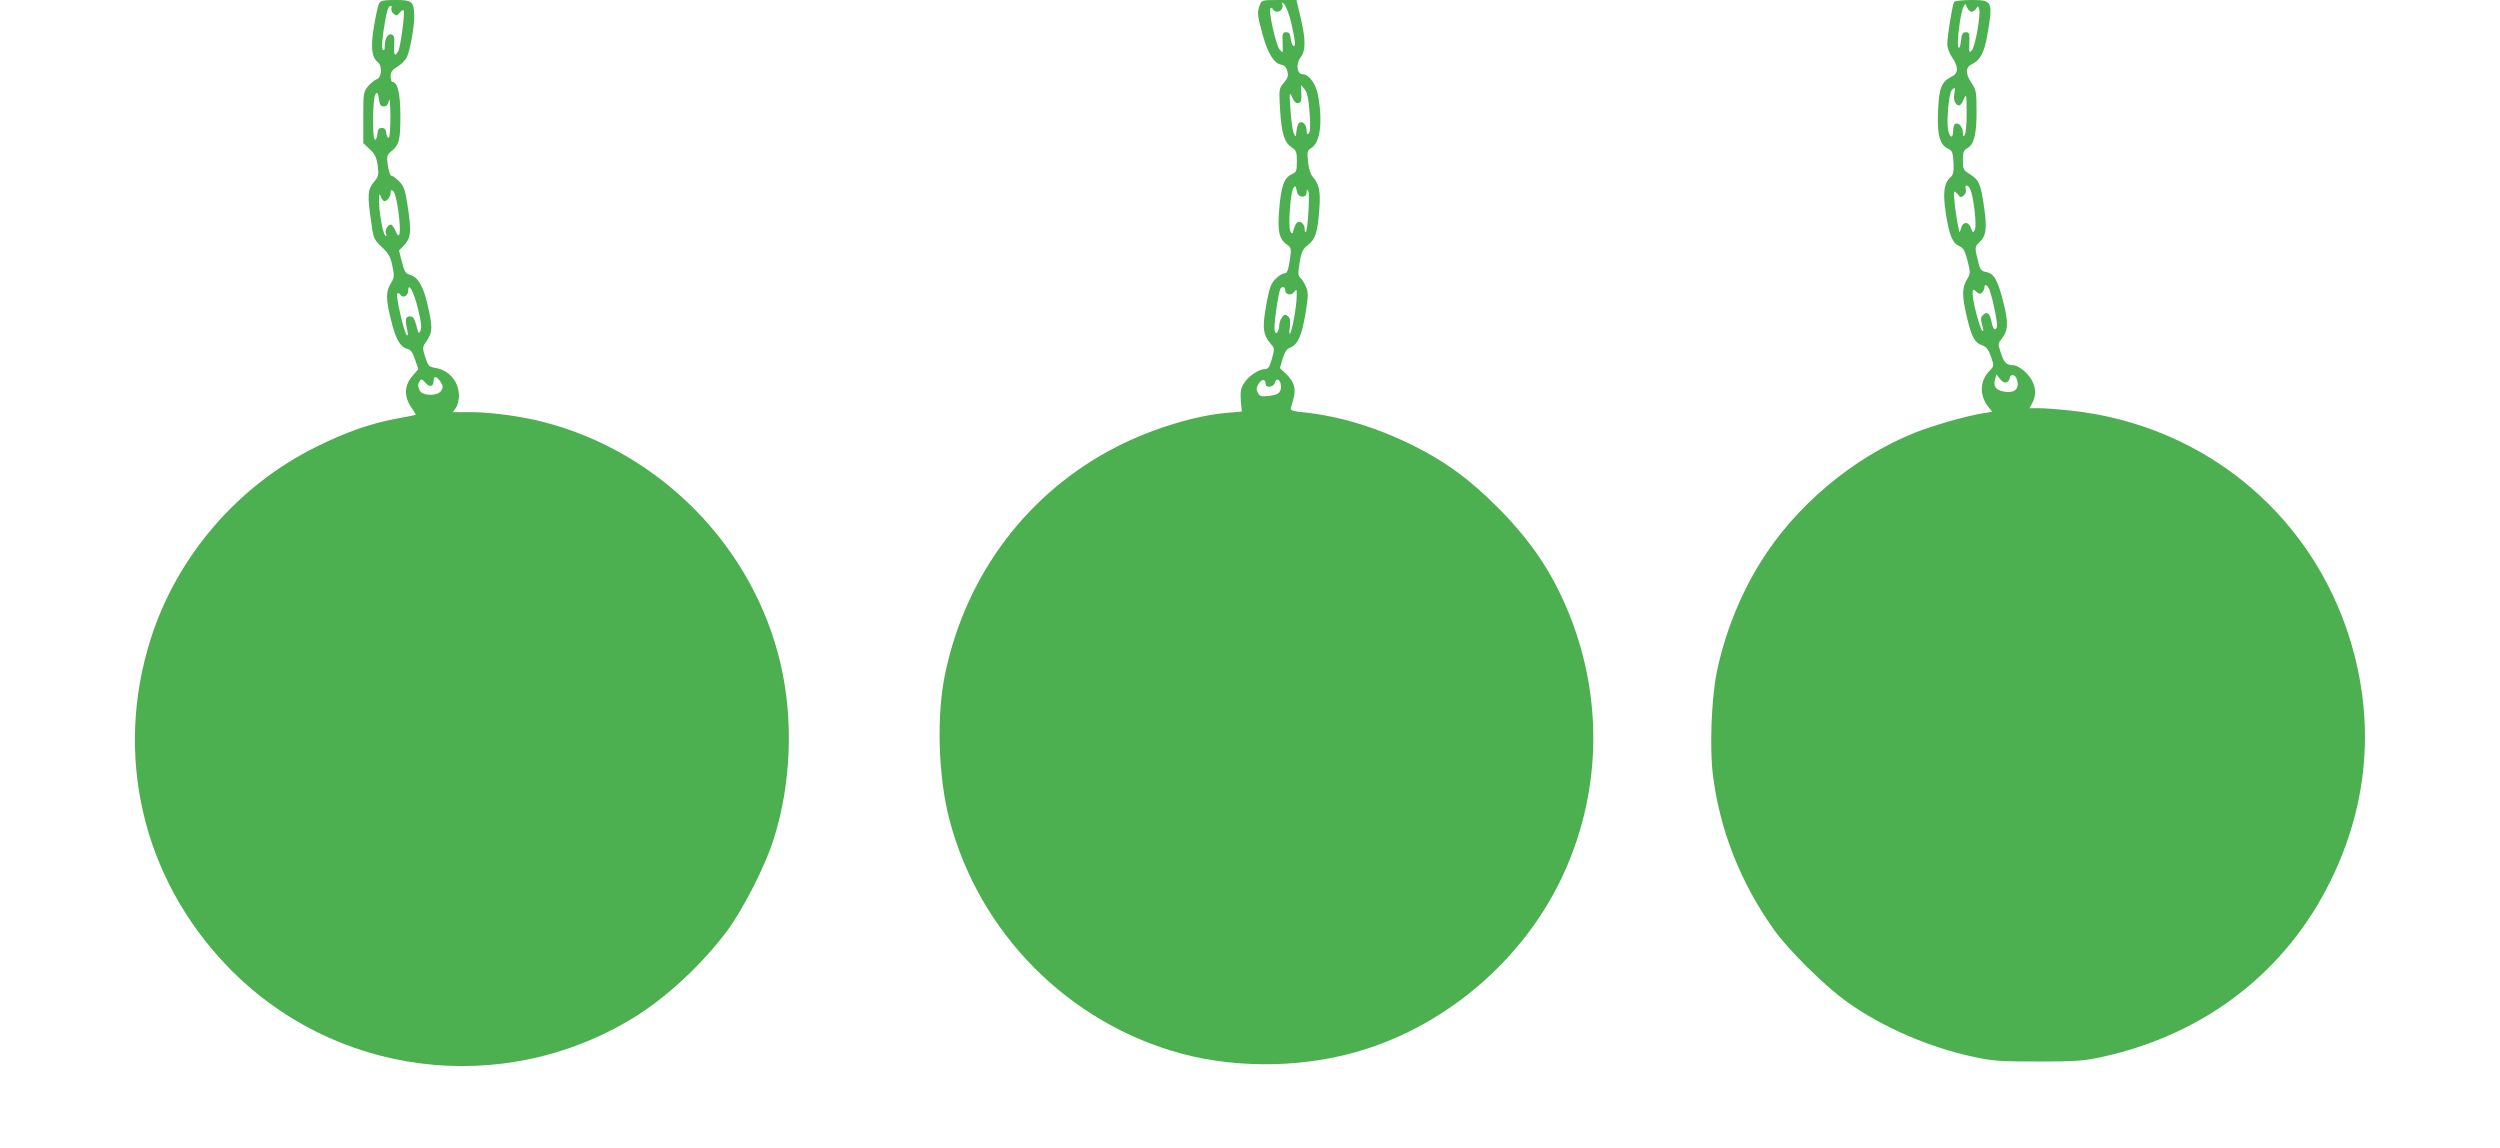
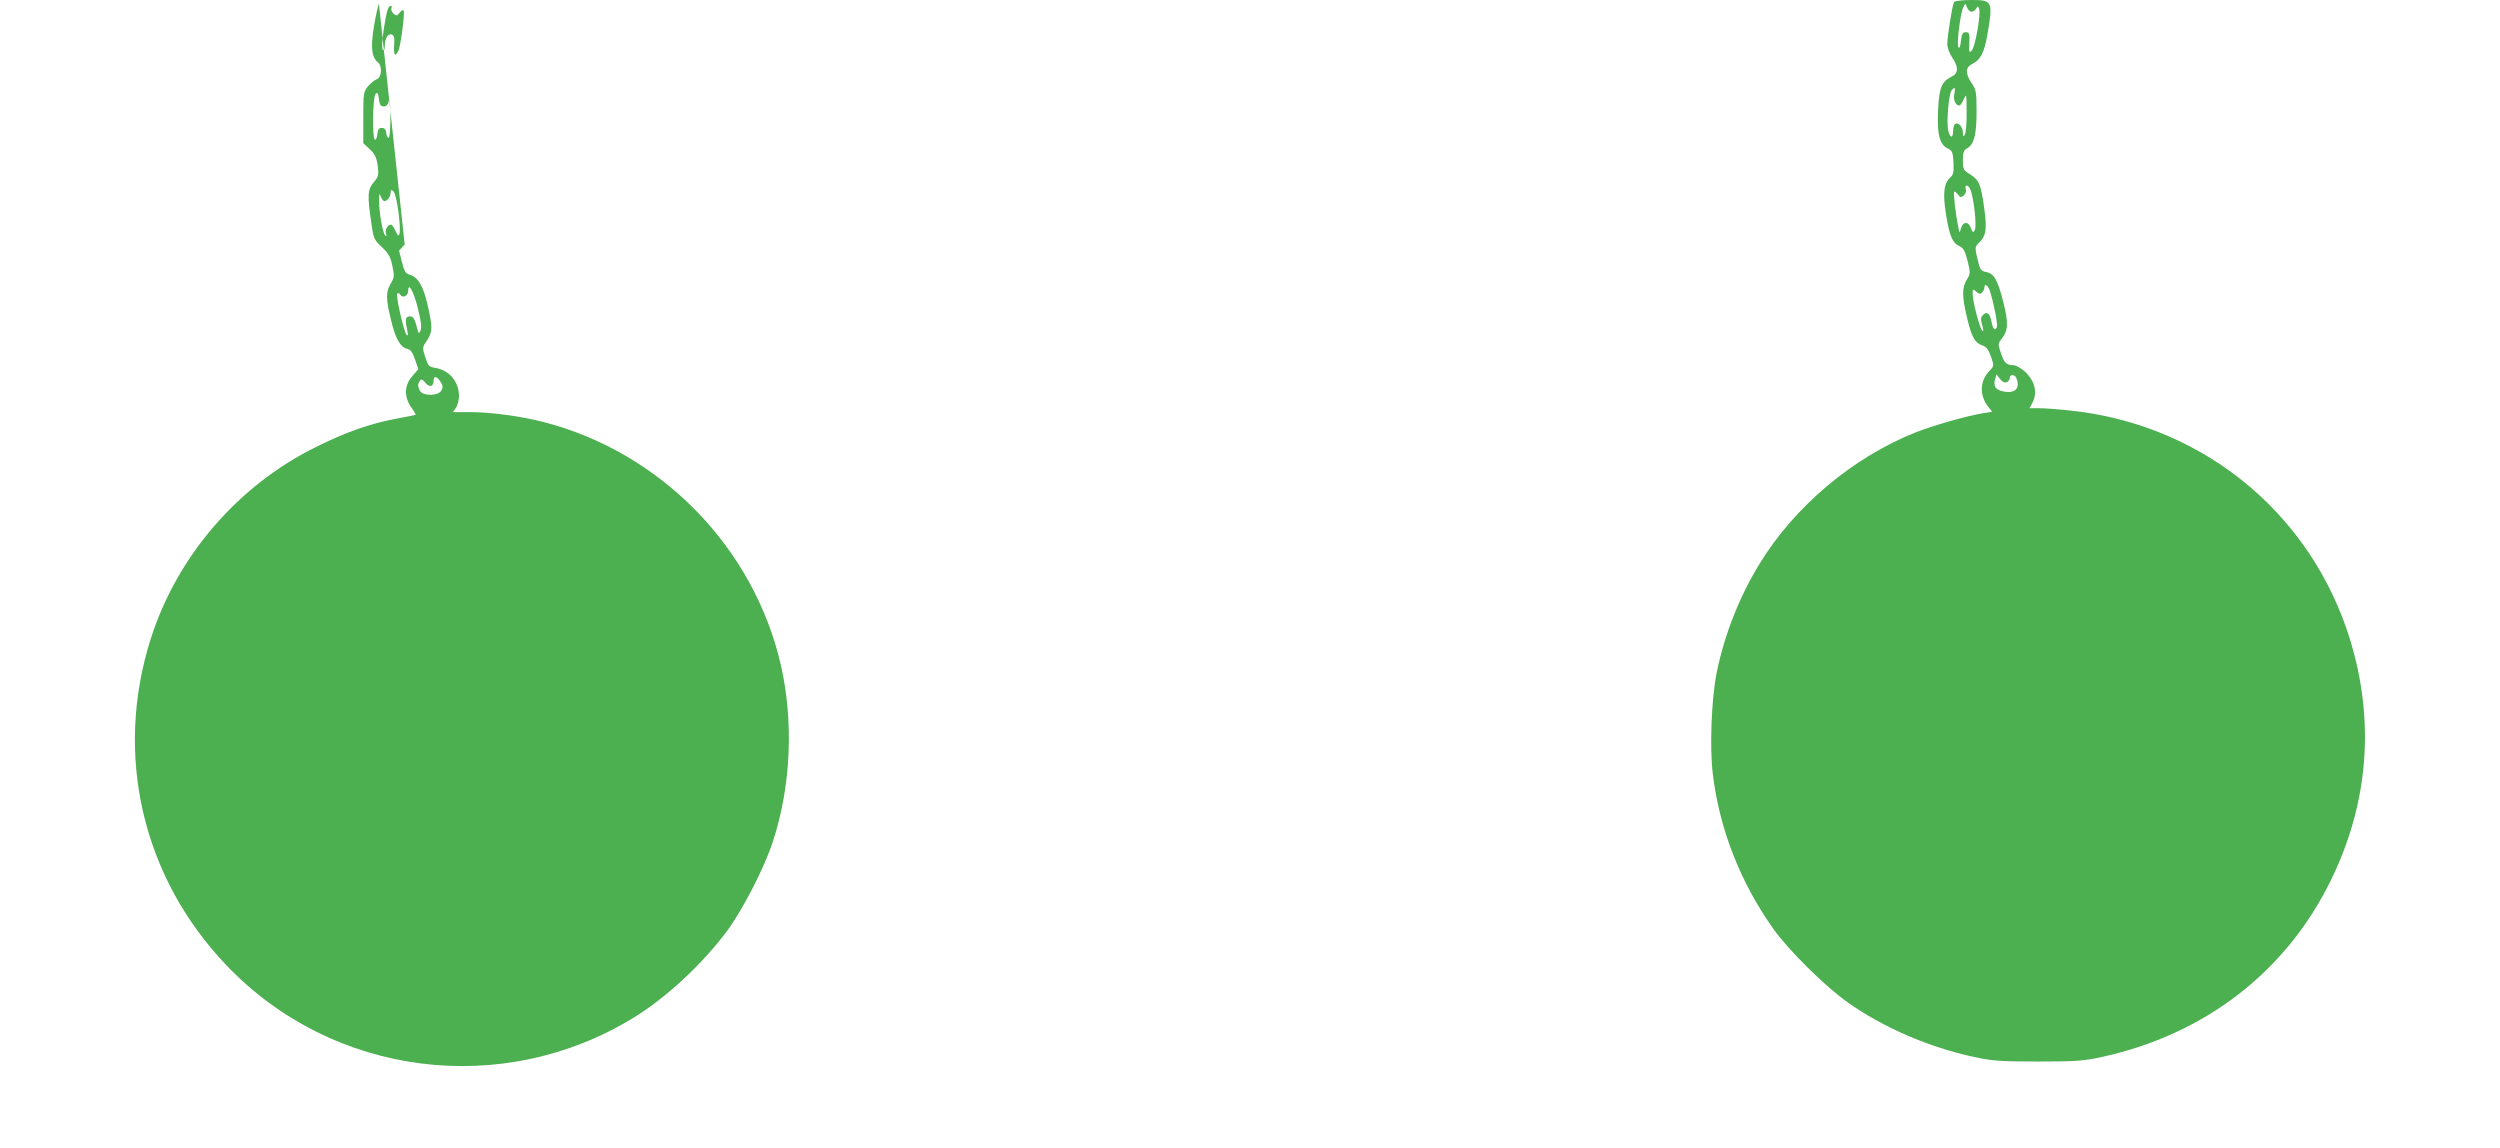
<svg xmlns="http://www.w3.org/2000/svg" version="1.0" width="1280pt" height="588pt" viewBox="0 0 1280 588" preserveAspectRatio="xMidYMid meet">
  <g transform="translate(0,588) scale(0.1,-0.1)" fill="#4caf50" stroke="none">
-     <path d="M1940 5861 c-5 -11 -17 -65 -26 -120 -17 -106 -11 -155 22 -181 22 -19 18 -77 -6 -85 -10 -3 -31 -20 -45 -36 -24 -29 -25 -36 -25 -161 l0 -131 33 -31 c27 -25 35 -43 41 -84 6 -48 4 -56 -19 -83 -33 -40 -35 -67 -14 -209 11 -81 14 -87 54 -125 35 -33 45 -51 54 -97 11 -51 10 -59 -8 -89 -26 -43 -26 -79 1 -187 23 -97 47 -139 83 -148 18 -4 28 -19 40 -55 l17 -49 -31 -36 c-41 -46 -43 -104 -6 -159 15 -20 25 -38 23 -39 -2 -1 -45 -10 -96 -19 -138 -26 -261 -69 -417 -147 -398 -197 -709 -559 -843 -980 -189 -594 -44 -1221 388 -1673 543 -569 1412 -680 2085 -267 166 102 346 269 475 440 82 110 196 331 239 467 91 282 105 608 39 898 -138 603 -616 1091 -1218 1245 -112 29 -269 50 -373 50 l-88 0 15 22 c9 12 16 40 16 61 0 72 -50 132 -120 143 -34 6 -38 10 -53 56 -15 48 -15 50 9 85 29 44 30 66 3 183 -22 97 -50 143 -93 154 -19 5 -26 17 -38 64 l-15 59 29 31 c33 38 35 68 14 205 -11 73 -18 93 -41 117 -16 17 -34 30 -41 30 -6 0 -14 23 -18 52 -7 48 -5 55 17 73 41 33 47 58 47 180 0 114 -14 175 -40 175 -6 0 -10 13 -10 29 0 22 8 34 34 49 19 11 41 33 49 49 17 35 40 164 38 217 -3 69 -12 76 -96 76 -63 0 -76 -3 -85 -19z m64 -24 c-3 -8 3 -20 12 -28 14 -11 18 -11 30 6 8 10 17 16 20 12 9 -8 -15 -186 -27 -209 -17 -31 -24 -20 -21 31 3 37 0 50 -12 54 -19 8 -36 -20 -36 -59 0 -18 -3 -25 -10 -18 -6 6 -4 42 4 99 15 97 23 125 37 125 4 0 6 -6 3 -13z m-39 -502 c14 0 22 9 26 30 4 17 7 -18 8 -77 0 -59 -3 -109 -8 -113 -5 -3 -11 7 -13 22 -2 20 -9 28 -23 28 -15 0 -21 -8 -23 -33 -2 -18 -8 -30 -13 -27 -14 9 -11 219 4 234 10 10 13 5 17 -26 4 -30 9 -38 25 -38z m75 -540 c14 -107 7 -151 -15 -97 -8 17 -18 32 -23 32 -17 0 -32 -27 -26 -46 5 -13 4 -16 -4 -9 -13 12 -32 123 -31 180 0 34 2 37 9 18 5 -13 13 -23 18 -23 14 0 32 23 32 43 0 15 3 17 14 8 8 -6 19 -52 26 -106z m100 -496 c16 -64 20 -96 13 -112 -9 -19 -11 -16 -21 26 -10 36 -17 47 -32 47 -17 0 -23 -7 -22 -30 0 -3 3 -21 7 -40 5 -24 4 -32 -3 -25 -14 14 -57 203 -48 212 4 4 11 1 16 -6 12 -20 40 -6 40 20 0 48 29 -4 50 -92z m115 -373 c13 -19 14 -29 5 -45 -15 -29 -94 -30 -110 -2 -12 24 -12 32 -1 50 8 12 13 11 29 -9 21 -25 42 -20 42 11 0 26 16 24 35 -5z" />
-     <path d="M6450 5854 c-14 -37 -13 -53 16 -156 27 -96 58 -144 97 -150 13 -2 24 -14 28 -32 7 -24 3 -35 -18 -60 -25 -30 -25 -32 -19 -140 8 -122 22 -166 60 -191 23 -15 26 -24 26 -71 0 -49 -3 -56 -26 -66 -39 -18 -54 -59 -64 -174 -10 -117 -2 -158 40 -187 20 -14 22 -21 16 -64 -10 -69 -15 -83 -32 -83 -9 0 -28 -13 -43 -28 -23 -22 -31 -45 -45 -117 -25 -137 -21 -168 24 -220 16 -18 16 -24 2 -72 -12 -43 -19 -53 -36 -53 -31 0 -83 -35 -107 -72 -16 -26 -19 -44 -16 -89 l5 -56 -77 -7 c-160 -13 -385 -82 -561 -172 -454 -231 -772 -650 -880 -1159 -46 -214 -37 -530 21 -751 152 -582 610 -1043 1190 -1199 301 -80 652 -71 949 26 425 138 795 460 990 862 207 427 223 917 45 1361 -85 212 -196 377 -370 551 -142 142 -266 233 -430 314 -189 94 -376 150 -561 170 -54 5 -68 10 -65 21 2 8 8 31 14 51 14 48 2 86 -37 123 l-33 31 14 48 c11 35 21 51 39 57 38 15 60 63 78 174 15 91 15 108 3 137 -8 19 -21 40 -29 46 -12 11 -13 23 -4 78 9 56 16 69 43 91 38 29 49 64 58 184 7 90 -1 128 -34 165 -11 12 -21 43 -24 78 -5 49 -3 58 14 67 47 26 62 126 39 264 -10 63 -47 116 -81 116 -29 0 -35 55 -10 86 27 35 27 90 0 205 l-21 89 -89 0 c-87 0 -90 -1 -99 -26z m161 -90 c10 -44 19 -90 19 -103 0 -34 -18 -14 -22 24 -2 22 -8 30 -23 30 -18 0 -20 -6 -18 -55 2 -53 2 -54 -15 -34 -20 23 -59 201 -47 212 4 4 10 1 12 -5 3 -7 13 -13 23 -13 20 0 34 25 24 43 -4 7 1 5 11 -4 9 -10 26 -52 36 -95z m94 -460 c5 -66 4 -99 -4 -107 -8 -8 -11 -4 -11 15 0 29 -20 50 -37 40 -6 -4 -13 -23 -15 -42 -4 -34 -4 -35 -15 -10 -5 14 -13 68 -16 120 -6 90 -5 93 9 62 10 -23 20 -32 32 -30 13 3 17 13 15 48 l-2 45 19 -22 c13 -17 20 -48 25 -119z m-49 -428 c20 -8 34 1 34 22 1 14 2 15 9 2 8 -15 -3 -198 -13 -208 -4 -3 -6 4 -6 15 0 25 -21 45 -37 35 -6 -4 -15 -20 -19 -36 -6 -25 -8 -26 -17 -11 -13 24 0 204 16 224 10 12 12 10 15 -11 2 -15 10 -29 18 -32z m-76 -481 c0 -24 31 -31 46 -10 13 17 14 15 13 -21 0 -51 -24 -182 -34 -192 -4 -4 -5 12 -1 34 4 32 2 45 -10 55 -14 11 -18 10 -30 -6 -8 -10 -14 -28 -14 -39 0 -12 -4 -27 -9 -35 -7 -11 -10 -9 -15 7 -6 19 19 196 30 214 9 14 24 9 24 -7z m-100 -481 c0 -22 41 -17 47 6 7 27 27 20 31 -11 4 -37 -11 -51 -61 -56 -39 -5 -47 -2 -57 16 -9 18 -8 27 5 47 16 25 35 24 35 -2z" />
+     <path d="M1940 5861 c-5 -11 -17 -65 -26 -120 -17 -106 -11 -155 22 -181 22 -19 18 -77 -6 -85 -10 -3 -31 -20 -45 -36 -24 -29 -25 -36 -25 -161 l0 -131 33 -31 c27 -25 35 -43 41 -84 6 -48 4 -56 -19 -83 -33 -40 -35 -67 -14 -209 11 -81 14 -87 54 -125 35 -33 45 -51 54 -97 11 -51 10 -59 -8 -89 -26 -43 -26 -79 1 -187 23 -97 47 -139 83 -148 18 -4 28 -19 40 -55 l17 -49 -31 -36 c-41 -46 -43 -104 -6 -159 15 -20 25 -38 23 -39 -2 -1 -45 -10 -96 -19 -138 -26 -261 -69 -417 -147 -398 -197 -709 -559 -843 -980 -189 -594 -44 -1221 388 -1673 543 -569 1412 -680 2085 -267 166 102 346 269 475 440 82 110 196 331 239 467 91 282 105 608 39 898 -138 603 -616 1091 -1218 1245 -112 29 -269 50 -373 50 l-88 0 15 22 c9 12 16 40 16 61 0 72 -50 132 -120 143 -34 6 -38 10 -53 56 -15 48 -15 50 9 85 29 44 30 66 3 183 -22 97 -50 143 -93 154 -19 5 -26 17 -38 64 l-15 59 29 31 z m64 -24 c-3 -8 3 -20 12 -28 14 -11 18 -11 30 6 8 10 17 16 20 12 9 -8 -15 -186 -27 -209 -17 -31 -24 -20 -21 31 3 37 0 50 -12 54 -19 8 -36 -20 -36 -59 0 -18 -3 -25 -10 -18 -6 6 -4 42 4 99 15 97 23 125 37 125 4 0 6 -6 3 -13z m-39 -502 c14 0 22 9 26 30 4 17 7 -18 8 -77 0 -59 -3 -109 -8 -113 -5 -3 -11 7 -13 22 -2 20 -9 28 -23 28 -15 0 -21 -8 -23 -33 -2 -18 -8 -30 -13 -27 -14 9 -11 219 4 234 10 10 13 5 17 -26 4 -30 9 -38 25 -38z m75 -540 c14 -107 7 -151 -15 -97 -8 17 -18 32 -23 32 -17 0 -32 -27 -26 -46 5 -13 4 -16 -4 -9 -13 12 -32 123 -31 180 0 34 2 37 9 18 5 -13 13 -23 18 -23 14 0 32 23 32 43 0 15 3 17 14 8 8 -6 19 -52 26 -106z m100 -496 c16 -64 20 -96 13 -112 -9 -19 -11 -16 -21 26 -10 36 -17 47 -32 47 -17 0 -23 -7 -22 -30 0 -3 3 -21 7 -40 5 -24 4 -32 -3 -25 -14 14 -57 203 -48 212 4 4 11 1 16 -6 12 -20 40 -6 40 20 0 48 29 -4 50 -92z m115 -373 c13 -19 14 -29 5 -45 -15 -29 -94 -30 -110 -2 -12 24 -12 32 -1 50 8 12 13 11 29 -9 21 -25 42 -20 42 11 0 26 16 24 35 -5z" />
    <path d="M10005 5870 c-9 -14 -35 -177 -35 -216 0 -17 11 -48 25 -68 33 -49 33 -81 -2 -98 -52 -26 -65 -56 -70 -174 -6 -123 8 -176 51 -195 21 -10 25 -19 28 -71 2 -47 -1 -63 -15 -75 -35 -32 -41 -82 -23 -194 18 -109 32 -143 71 -161 18 -8 27 -26 39 -74 15 -61 15 -65 -4 -96 -25 -42 -25 -85 1 -194 24 -100 39 -129 78 -142 22 -8 32 -22 45 -58 16 -48 16 -48 -9 -74 -49 -51 -51 -125 -5 -183 l20 -25 -42 -7 c-82 -12 -263 -64 -353 -100 -320 -128 -617 -379 -795 -670 -104 -168 -182 -368 -221 -561 -27 -139 -36 -384 -19 -521 35 -281 140 -549 309 -788 76 -108 265 -295 381 -377 182 -129 416 -230 648 -280 94 -20 134 -23 327 -23 191 0 234 3 325 23 529 115 946 437 1175 907 180 369 220 759 120 1150 -177 690 -751 1182 -1464 1254 -57 6 -125 11 -151 11 l-49 0 15 28 c29 55 11 117 -46 166 -18 14 -40 26 -50 26 -36 0 -49 12 -65 61 -16 47 -16 50 4 75 33 42 35 81 8 187 -29 114 -47 146 -87 154 -24 4 -32 13 -39 42 -22 86 -21 87 4 111 33 31 39 67 25 168 -17 126 -26 149 -71 178 -37 23 -39 27 -39 74 0 40 4 51 21 60 36 20 49 70 49 188 0 100 -2 112 -25 146 -33 49 -33 81 2 98 43 21 62 58 78 148 30 173 27 180 -80 180 -47 0 -87 -5 -90 -10z m89 -50 c8 0 19 7 24 16 8 15 10 15 15 -1 10 -25 -20 -197 -38 -214 -13 -13 -14 -9 -12 39 2 49 0 55 -18 55 -16 0 -21 -8 -25 -45 -3 -29 -8 -40 -13 -32 -10 15 10 177 26 207 10 19 10 19 18 -3 5 -12 15 -22 23 -22z m-88 -421 c-6 -31 6 -59 26 -59 5 0 15 15 23 33 13 30 14 27 14 -68 1 -55 -4 -107 -9 -115 -8 -12 -10 -9 -10 11 0 29 -23 55 -40 44 -5 -3 -10 -19 -10 -36 0 -41 -18 -36 -26 7 -8 46 4 184 18 201 17 21 21 15 14 -18z m83 -491 c17 -43 33 -187 22 -205 -8 -16 -11 -15 -20 10 -13 35 -42 33 -51 -3 -7 -25 -7 -25 -13 5 -13 57 -27 178 -22 183 3 3 11 -3 19 -13 12 -17 16 -17 30 -6 10 8 14 21 11 32 -9 27 14 24 24 -3z m100 -520 c21 -67 40 -168 35 -183 -9 -22 -21 -10 -28 30 -8 41 -23 53 -43 32 -12 -11 -13 -22 -4 -52 7 -26 7 -35 0 -28 -13 13 -49 149 -49 187 0 27 1 28 18 13 14 -13 21 -14 30 -5 7 7 12 18 12 25 0 25 19 13 29 -19z m85 -465 c9 4 16 13 16 22 0 20 26 19 34 -1 20 -51 -5 -79 -63 -69 -43 7 -58 28 -45 67 l6 21 18 -23 c11 -15 23 -21 34 -17z" />
  </g>
</svg>